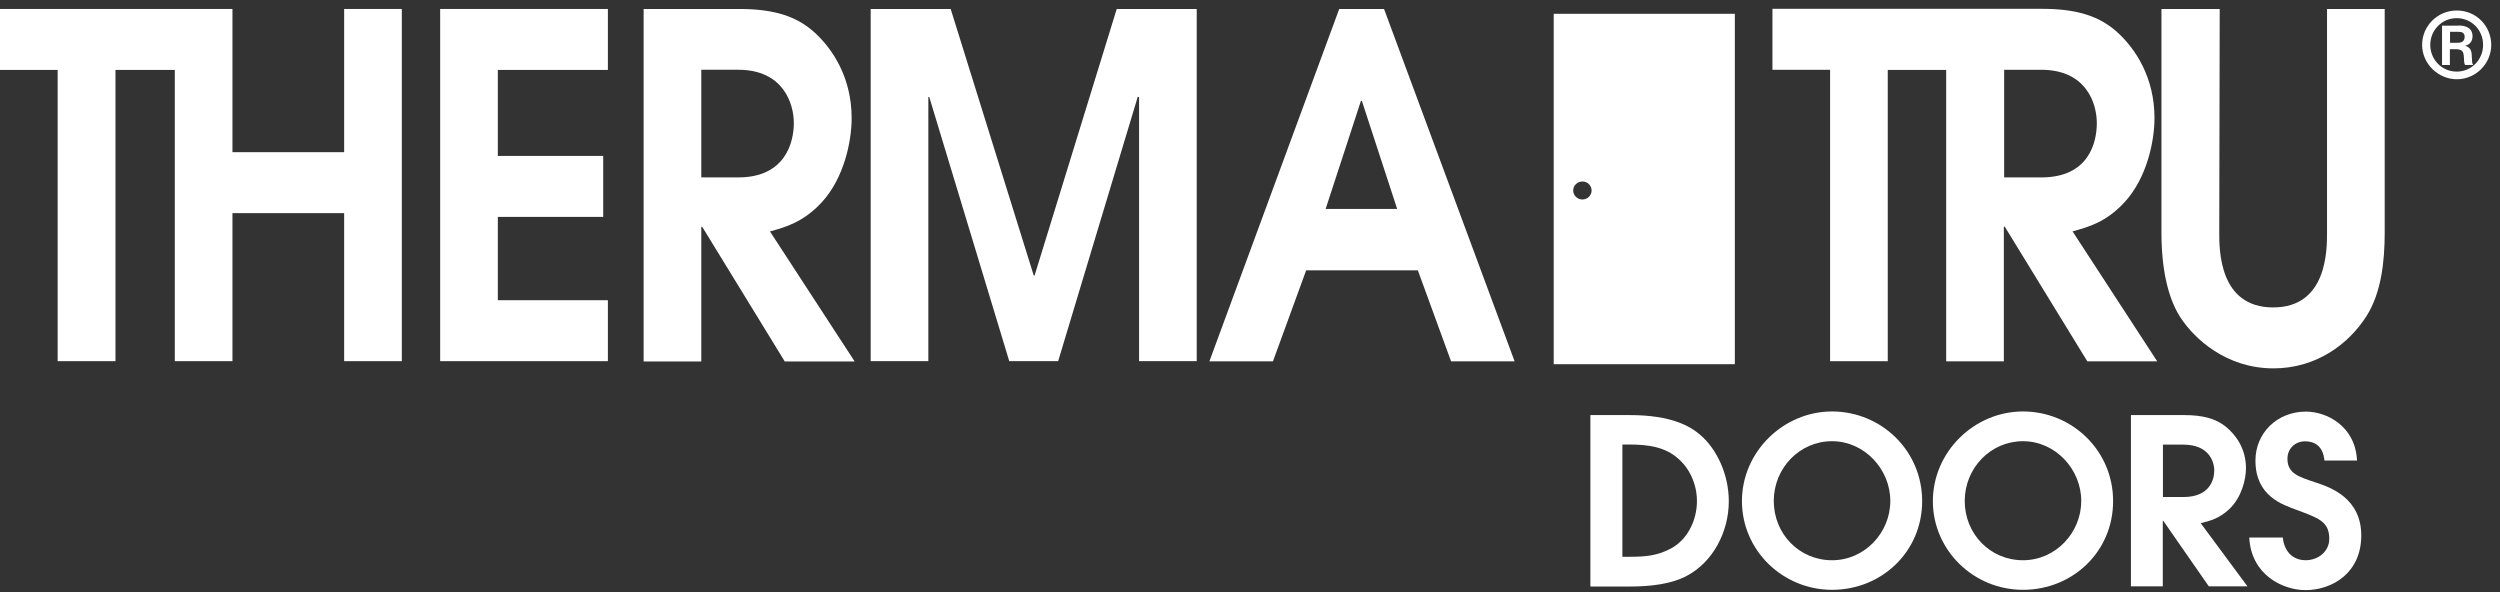
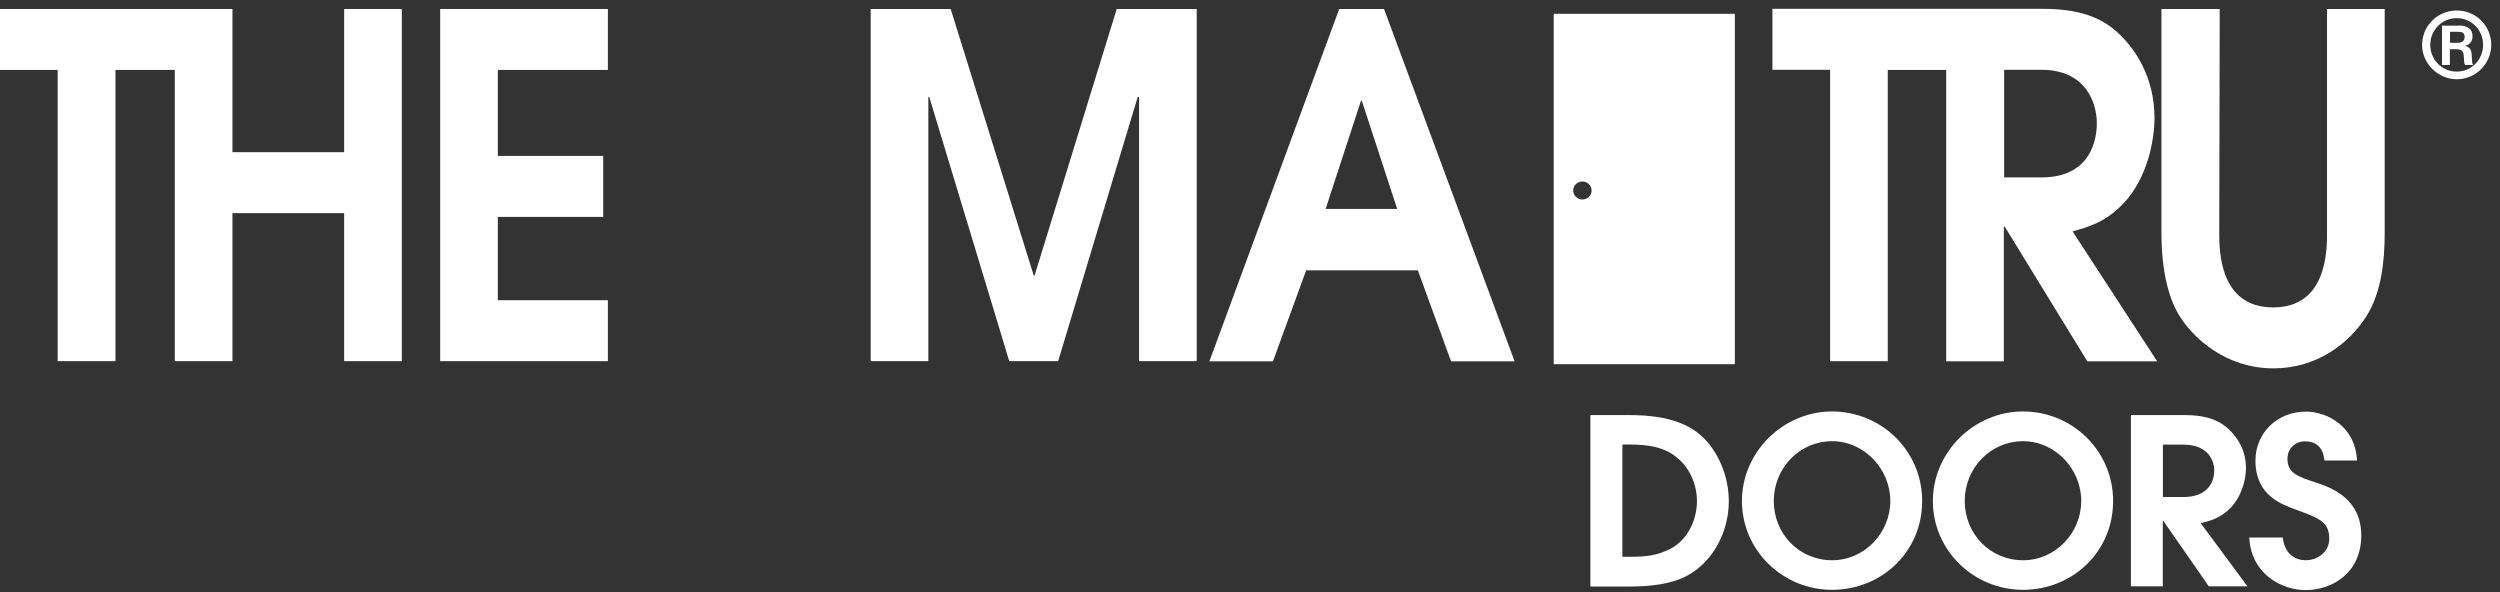
<svg xmlns="http://www.w3.org/2000/svg" fill="none" height="45" viewBox="0 0 190 45" width="190">
  <rect x="0" y="0" width="190" height="45" fill="#333333" stroke="none" />
  <path d="M26.156 0.682V11.566H17.667V0.682H0V5.314H4.382V27.448H8.776V5.314H13.285V27.448H17.667V16.198H26.156V27.448H30.538V0.682H26.156Z" fill="white" />
  <path d="M33.453 0.682V27.448H46.199V22.816H37.835V16.484H45.843V11.851H37.835V5.314H46.199V0.682H33.453Z" fill="white" />
-   <path d="M48.916 0.682H56.178C58.897 0.682 60.594 1.264 61.937 2.496C63.279 3.728 64.725 5.896 64.725 8.976C64.725 10.745 64.151 13.529 62.453 15.377C61.042 16.895 59.7 17.26 58.518 17.59L64.954 27.471H59.642L53.367 17.237H53.298V27.471H48.916V0.682ZM53.298 13.483H56.109C59.723 13.483 60.331 10.768 60.331 9.353C60.331 7.87 59.528 5.302 56.109 5.302H53.298V13.483Z" fill="white" />
  <path d="M66.172 0.682H72.252L78.562 20.933H78.63L84.871 0.682H90.951V27.448H86.569V7.368H86.535H86.466L80.42 27.448H76.703L70.623 7.368H70.554V27.448H66.172V0.682Z" fill="white" />
  <path d="M101.769 0.682H105.187L115.11 27.46H110.281L107.757 20.546H99.268L96.744 27.46H91.914L101.78 0.682H101.769ZM100.748 15.879H106.185L103.501 7.664H103.432L100.748 15.879Z" fill="white" />
  <path d="M157.534 17.58C158.716 17.249 160.058 16.895 161.469 15.366C163.167 13.518 163.741 10.734 163.741 8.966C163.741 5.885 162.295 3.717 160.953 2.485C159.611 1.253 157.913 0.671 155.194 0.671H134.705V5.303H139.087V27.449H143.47V5.315H147.909V27.46H152.292V17.226H152.361L158.636 27.46H163.947L157.511 17.58H157.534ZM152.315 13.484V5.303H155.137C158.567 5.303 159.358 7.87 159.358 9.354C159.358 10.837 158.75 13.484 155.137 13.484H152.315Z" fill="white" />
  <path d="M168.698 0.682L168.663 17.682C168.663 19.017 168.663 23.364 172.759 23.364C176.854 23.364 176.854 19.017 176.854 17.682V0.682H181.237V17.682C181.237 19.85 180.984 22.234 179.86 24.014C178.483 26.182 176.017 27.996 172.782 27.996C169.168 27.996 166.759 25.714 165.738 24.162C164.969 23.01 164.27 20.979 164.27 17.682V0.682H168.686H168.698Z" fill="white" />
  <path d="M189.334 3.411C189.334 4.86 188.141 6.023 186.719 6.023C185.296 6.023 184.08 4.837 184.08 3.411C184.08 1.984 185.239 0.798 186.719 0.798C188.199 0.798 189.334 1.984 189.334 3.411ZM184.7 3.411C184.7 4.529 185.583 5.442 186.707 5.442C187.831 5.442 188.715 4.54 188.715 3.411C188.715 2.281 187.843 1.38 186.707 1.38C185.571 1.38 184.7 2.304 184.7 3.411ZM186.856 1.939C187.04 1.939 187.912 1.939 187.912 2.749C187.912 3.08 187.763 3.376 187.35 3.479C187.763 3.605 187.843 3.856 187.854 4.244C187.877 4.746 187.877 4.814 187.958 4.939H187.35C187.292 4.848 187.269 4.757 187.258 4.38C187.235 3.913 187.143 3.776 186.719 3.741H186.191V4.939H185.594V1.95H186.856V1.939ZM186.191 3.251H186.73C186.948 3.251 187.315 3.251 187.315 2.772C187.281 2.452 187.063 2.418 186.81 2.418H186.202V3.251H186.191Z" fill="white" />
  <path d="M120.881 31.546H123.852C127.076 31.546 128.475 32.413 129.232 33.063C130.471 34.124 131.389 36.053 131.389 38.095C131.389 40.434 130.173 42.693 128.257 43.731C127.053 44.404 125.378 44.575 123.898 44.575H120.869V31.546H120.881ZM123.301 42.316H123.817C125.125 42.316 125.974 42.225 127.007 41.678C128.303 40.97 128.968 39.475 128.968 38.084C128.968 36.817 128.418 35.619 127.569 34.877C126.559 33.965 125.286 33.782 123.76 33.782H123.301V42.305V42.316Z" fill="white" />
  <path d="M139.236 31.271C142.952 31.271 146.084 34.227 146.084 38.083C146.084 41.939 142.998 44.826 139.236 44.826C135.473 44.826 132.387 41.814 132.387 38.083C132.387 34.352 135.519 31.271 139.236 31.271ZM139.236 42.578C141.725 42.578 143.664 40.479 143.664 38.072C143.664 35.664 141.702 33.531 139.236 33.531C136.769 33.531 134.807 35.573 134.807 38.072C134.807 40.57 136.735 42.578 139.236 42.578Z" fill="white" />
  <path d="M153.747 31.271C157.464 31.271 160.596 34.227 160.596 38.083C160.596 41.939 157.51 44.826 153.747 44.826C149.984 44.826 146.898 41.814 146.898 38.083C146.898 34.352 150.03 31.271 153.747 31.271ZM153.747 42.578C156.237 42.578 158.175 40.479 158.175 38.072C158.175 35.664 156.214 33.531 153.747 33.531C151.281 33.531 149.319 35.573 149.319 38.072C149.319 40.57 151.246 42.578 153.747 42.578Z" fill="white" />
  <path d="M161.951 31.545H165.966C167.469 31.545 168.41 31.83 169.156 32.423C169.901 33.028 170.693 34.078 170.693 35.572C170.693 36.439 170.372 37.786 169.431 38.687C168.651 39.429 167.905 39.6 167.251 39.759L170.808 44.563H167.871L164.406 39.577H164.372V44.563H161.951V31.533V31.545ZM164.383 37.774H165.943C167.94 37.774 168.284 36.451 168.284 35.766C168.284 35.047 167.848 33.792 165.943 33.792H164.383V37.774Z" fill="white" />
  <path d="M173.49 40.832C173.616 42.133 174.477 42.578 175.222 42.578C176.175 42.578 177.024 41.927 177.024 40.946C177.024 39.611 176.163 39.36 174.523 38.744C173.513 38.356 171.414 37.74 171.414 35.002C171.414 32.925 173.043 31.282 175.257 31.282C176.783 31.282 179.008 32.343 179.134 35.002H176.656C176.553 33.838 175.842 33.541 175.188 33.541C174.431 33.541 173.846 34.089 173.846 34.865C173.846 35.994 174.695 36.234 176.025 36.679C177.104 37.033 179.456 37.854 179.456 40.695C179.456 43.536 177.264 44.848 175.211 44.848C173.525 44.848 171.092 43.719 170.943 40.855H173.49V40.832Z" fill="white" />
  <path d="M118.082 27.679H131.848V1.049H118.082V27.667V27.679ZM120.262 15.162C119.883 15.162 119.562 14.854 119.562 14.478C119.562 14.101 119.872 13.793 120.262 13.793C120.652 13.793 120.962 14.101 120.962 14.478C120.962 14.854 120.652 15.162 120.262 15.162Z" fill="white" />
</svg>